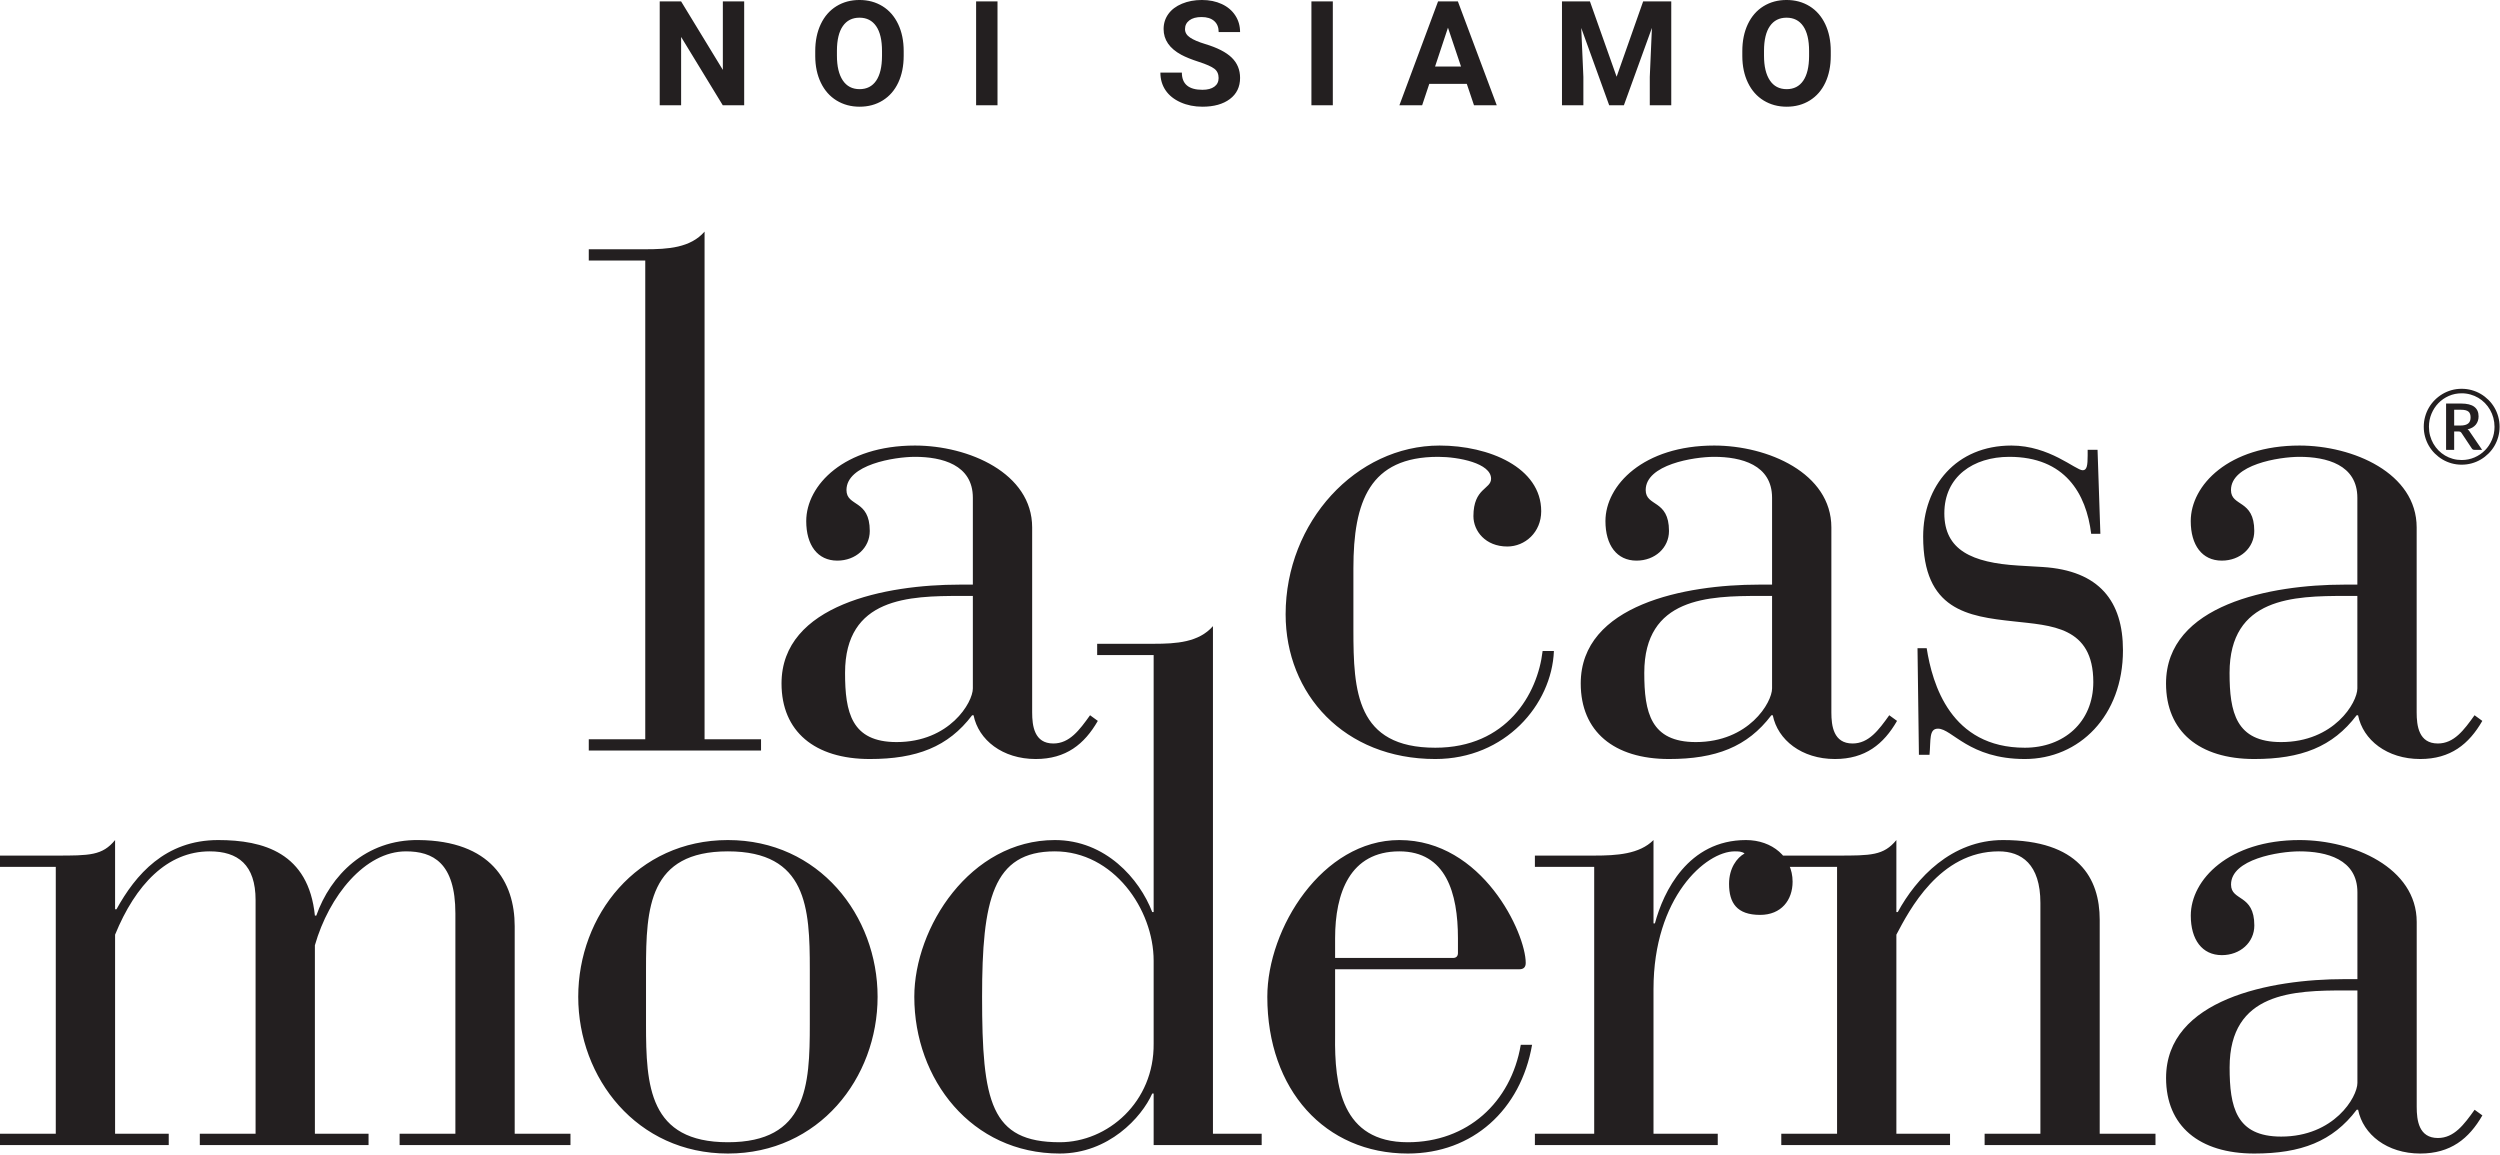
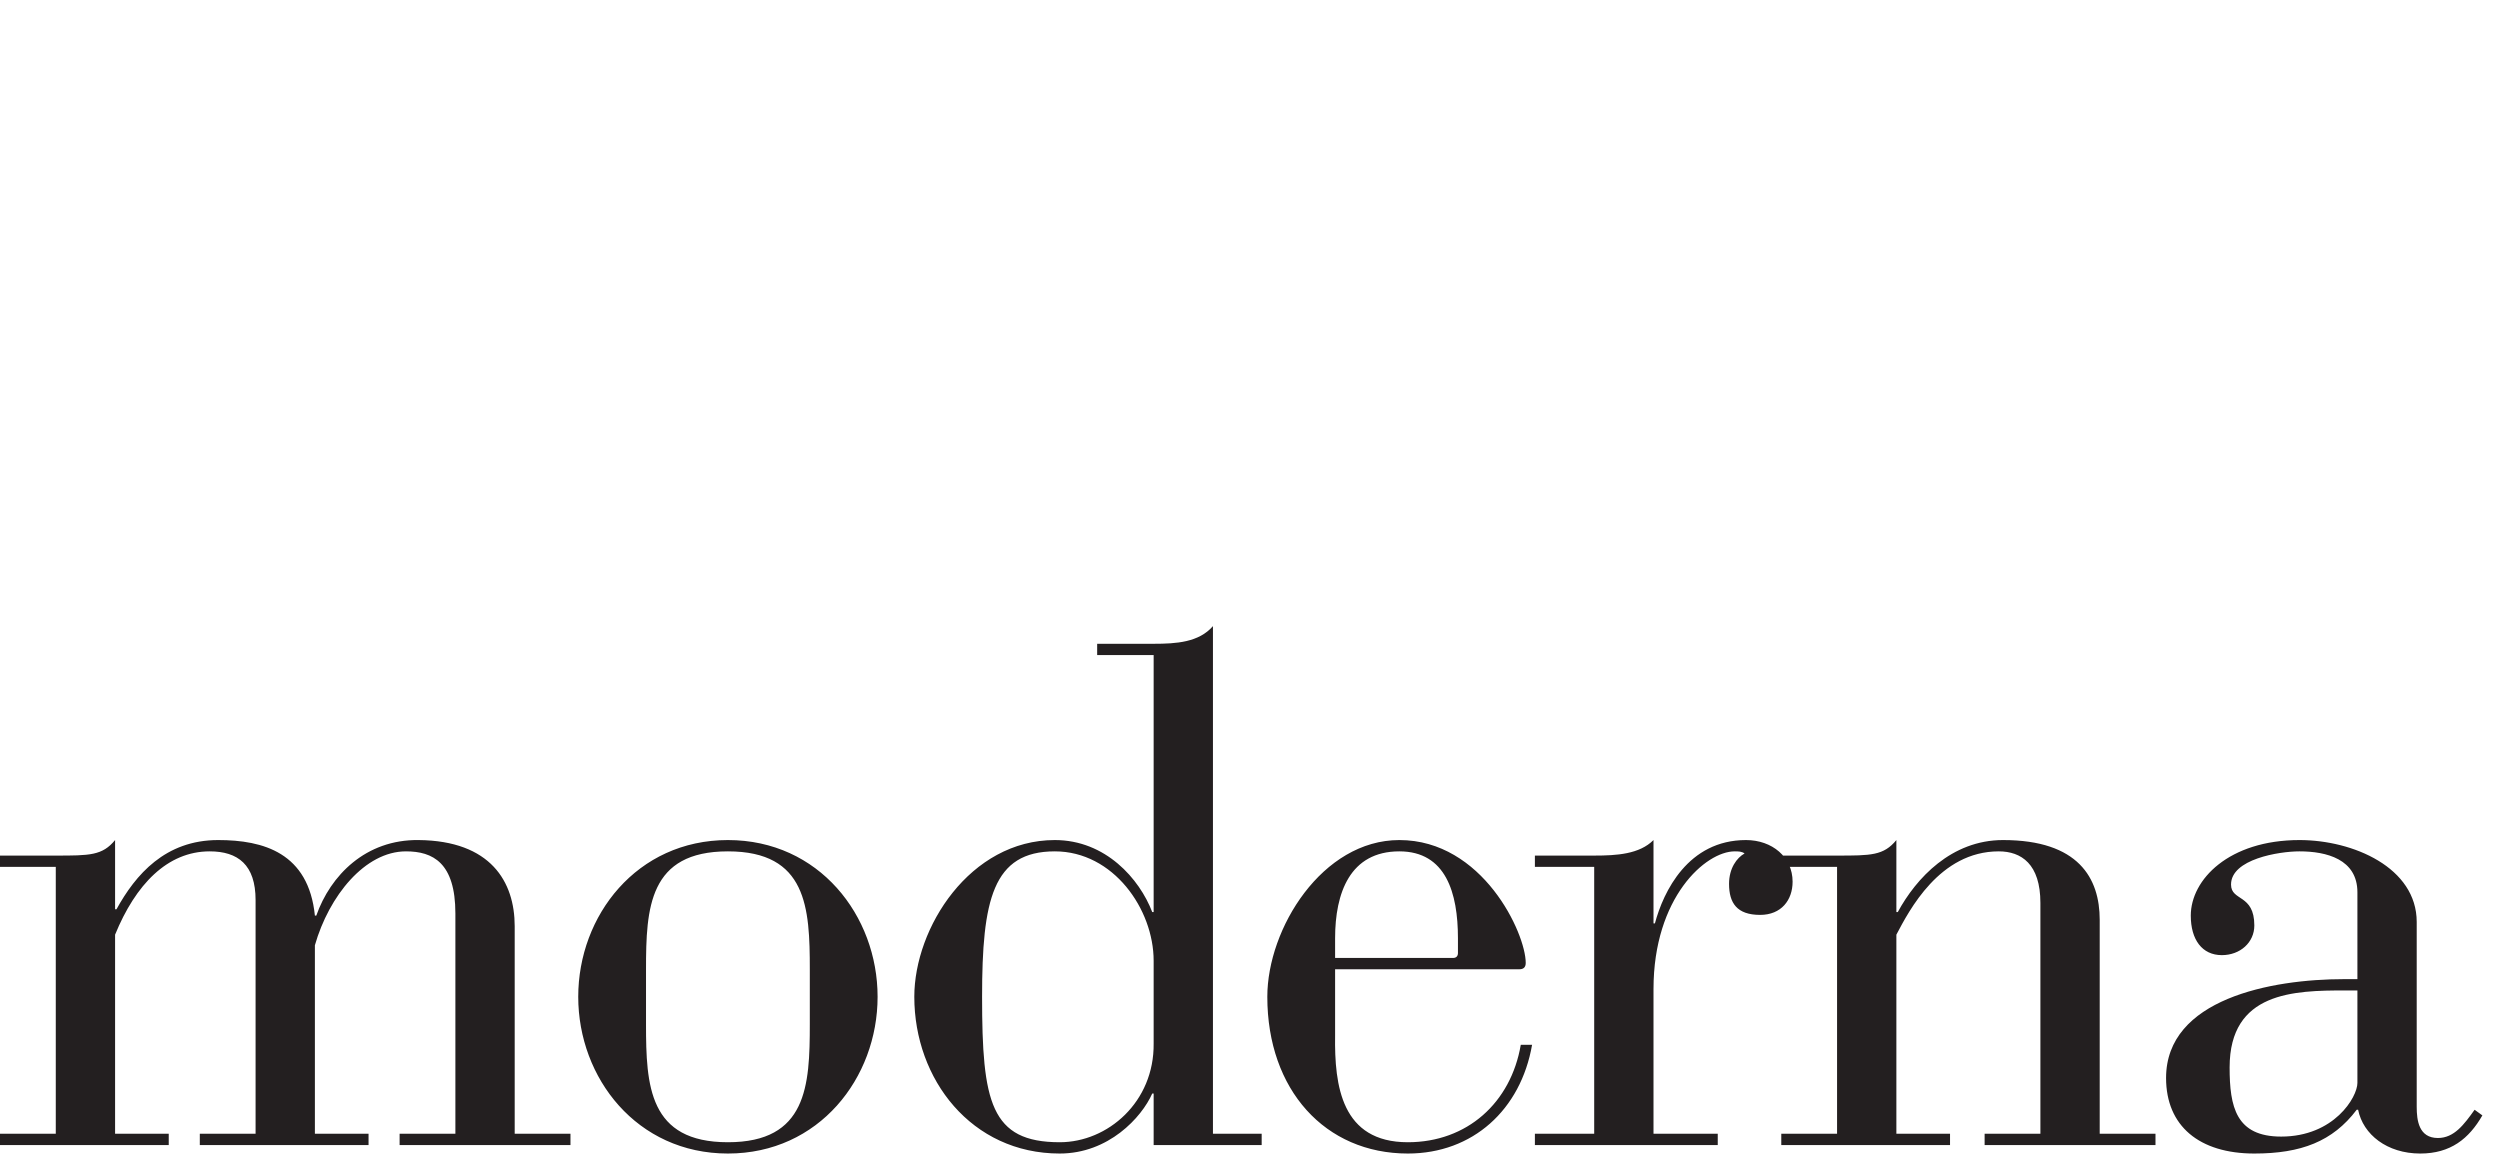
<svg xmlns="http://www.w3.org/2000/svg" width="100%" height="100%" viewBox="0 0 1180 545" version="1.1" xml:space="preserve" style="fill-rule:evenodd;clip-rule:evenodd;stroke-linejoin:round;stroke-miterlimit:2;">
  <g transform="matrix(1,0,0,1,-1.297,-23.05)">
    <g transform="matrix(4.167,0,0,4.167,1.297,322.583)">
      <path d="M0,57.82L19.113,57.82L19.113,56.54L13.036,56.54L13.036,33.988C15.355,28.31 18.953,24.552 23.752,24.552C26.951,24.552 28.95,26.071 28.95,30.07L28.95,56.54L22.632,56.54L22.632,57.82L41.746,57.82L41.746,56.54L35.668,56.54L35.668,35.188C37.267,29.59 41.346,24.552 45.984,24.552C49.023,24.552 51.582,25.831 51.582,31.589L51.582,56.54L45.264,56.54L45.264,57.82L64.618,57.82L64.618,56.54L58.3,56.54L58.3,33.029C58.3,27.99 55.581,23.352 47.424,23.272C41.426,23.192 37.427,27.271 35.828,31.829L35.668,31.829C34.948,24.711 29.83,23.272 24.711,23.272C18.714,23.272 15.355,27.191 13.195,31.109L13.036,31.109L13.036,23.272C11.596,25.031 10.156,25.031 6.318,25.031L0,25.031L0,26.311L6.318,26.311L6.318,56.54L0,56.54L0,57.82ZM65.497,41.026C65.497,50.223 72.135,58.78 82.451,58.78C92.768,58.78 99.406,50.223 99.406,41.026C99.406,31.829 92.768,23.272 82.451,23.272C72.135,23.272 65.497,31.829 65.497,41.026M91.728,44.145C91.728,51.102 91.408,57.5 82.451,57.5C73.495,57.5 73.175,51.102 73.175,44.145L73.175,37.907C73.175,30.949 73.495,24.552 82.451,24.552C91.408,24.552 91.728,30.949 91.728,37.907L91.728,44.145ZM130.675,46.304C130.755,52.942 125.477,57.5 120.038,57.5C112.201,57.5 111.242,52.942 111.242,41.026C111.242,30.07 112.441,24.552 119.479,24.552C126.116,24.552 130.675,31.109 130.675,36.947L130.675,46.304ZM130.675,57.82L142.911,57.82L142.911,56.54L137.392,56.54L137.392,-0.96C135.793,0.88 133.234,1.04 130.675,1.04L124.277,1.04L124.277,2.319L130.675,2.319L130.675,31.429L130.515,31.429C129.075,27.67 125.237,23.272 119.479,23.272C109.882,23.272 103.564,33.189 103.564,41.026C103.564,50.383 110.042,58.78 120.038,58.78C125.557,58.78 129.315,54.701 130.515,51.982L130.675,51.982L130.675,57.82ZM151.228,37.907L172.1,37.907C172.58,37.907 172.82,37.667 172.82,37.187C172.82,33.828 167.942,23.272 158.505,23.272C149.788,23.272 143.55,33.268 143.55,41.026C143.55,51.582 150.108,58.78 159.465,58.78C166.822,58.78 172.26,53.821 173.54,46.464L172.26,46.464C171.141,53.022 166.182,57.5 159.465,57.5C151.947,57.5 151.148,51.102 151.228,45.424L151.228,37.907ZM165.143,36.068C165.143,36.387 164.983,36.627 164.583,36.627L151.228,36.627L151.228,34.388C151.228,29.27 152.907,24.552 158.505,24.552C163.783,24.552 165.143,29.27 165.143,34.388L165.143,36.068ZM180.576,56.54L173.859,56.54L173.859,57.82L194.571,57.82L194.571,56.54L187.294,56.54L187.294,40.146C187.294,29.75 193.212,24.552 196.491,24.552C196.891,24.552 197.29,24.552 197.61,24.791C196.731,25.271 195.851,26.471 195.851,28.23C195.851,30.389 196.731,31.749 199.37,31.749C201.769,31.749 203.049,30.07 203.049,27.99C203.049,25.191 200.729,23.272 197.77,23.272C191.213,23.272 188.414,29.11 187.454,32.709L187.294,32.709L187.294,23.272C185.695,24.871 183.135,25.031 180.576,25.031L173.859,25.031L173.859,26.311L180.576,26.311L180.576,56.54ZM208.086,56.54L201.768,56.54L201.768,57.82L220.882,57.82L220.882,56.54L214.804,56.54L214.804,33.988C216.243,31.269 219.682,24.552 226.4,24.552C228.959,24.552 231.118,25.991 231.118,30.389L231.118,56.54L224.8,56.54L224.8,57.82L244.154,57.82L244.154,56.54L237.836,56.54L237.836,32.309C237.836,27.59 235.437,23.272 226.88,23.272C221.042,23.272 217.043,27.59 214.964,31.429L214.804,31.429L214.804,23.272C213.364,25.031 211.925,25.031 208.086,25.031L201.768,25.031L201.768,26.311L208.086,26.311L208.086,56.54ZM273.743,32.549C273.743,26.391 266.546,23.272 260.468,23.272C252.471,23.272 248.152,27.75 248.152,31.829C248.152,34.548 249.432,36.307 251.671,36.307C253.75,36.307 255.35,34.868 255.35,32.949C255.35,29.35 252.711,30.23 252.711,28.31C252.711,25.431 258.149,24.552 260.468,24.552C263.507,24.552 267.026,25.431 267.026,29.19L267.026,39.026L265.506,39.026C257.269,39.026 245.353,41.266 245.353,50.223C245.353,55.661 249.112,58.78 255.35,58.78C260.628,58.78 264.227,57.42 266.946,53.821L267.106,53.821C267.666,56.62 270.385,58.78 274.143,58.78C277.582,58.78 279.661,57.1 281.181,54.461L280.301,53.821C279.102,55.501 277.982,57.02 276.143,57.02C273.983,57.02 273.743,55.021 273.743,53.501L273.743,32.549ZM267.026,40.306L267.026,50.782C267.026,52.382 264.387,56.86 258.389,56.86C253.271,56.86 252.551,53.501 252.551,49.023C252.551,40.466 259.828,40.306 265.666,40.306L267.026,40.306Z" style="fill:rgb(35,31,32);fill-rule:nonzero;" />
    </g>
    <g transform="matrix(4.167,0,0,4.167,305.858,141.703)">
-       <path d="M0,55.261L-6.398,55.261L-6.398,56.541L13.115,56.541L13.115,55.261L6.718,55.261L6.718,-2.239C5.118,-0.4 2.559,-0.24 0,-0.24L-6.398,-0.24L-6.398,1.04L0,1.04L0,55.261ZM43.825,31.269C43.825,25.111 36.627,21.993 30.549,21.993C22.552,21.993 18.234,26.471 18.234,30.55C18.234,33.269 19.513,35.028 21.752,35.028C23.832,35.028 25.431,33.588 25.431,31.669C25.431,28.07 22.792,28.95 22.792,27.031C22.792,24.152 28.23,23.272 30.549,23.272C33.588,23.272 37.107,24.152 37.107,27.91L37.107,37.747L35.588,37.747C27.351,37.747 15.435,39.986 15.435,48.943C15.435,54.381 19.193,57.5 25.431,57.5C30.709,57.5 34.308,56.141 37.027,52.542L37.187,52.542C37.747,55.341 40.466,57.5 44.225,57.5C47.663,57.5 49.743,55.821 51.262,53.182L50.383,52.542C49.183,54.221 48.063,55.741 46.224,55.741C44.065,55.741 43.825,53.742 43.825,52.222L43.825,31.269ZM37.107,39.027L37.107,49.503C37.107,51.102 34.468,55.581 28.47,55.581C23.352,55.581 22.632,52.222 22.632,47.744C22.632,39.187 29.91,39.027 35.748,39.027L37.107,39.027ZM101.645,45.264C101.085,50.143 97.566,56.221 89.489,56.221C80.532,56.221 80.212,49.823 80.212,42.865L80.212,35.908C80.212,28.31 82.052,23.272 89.809,23.272C92.128,23.272 95.807,23.992 95.807,25.751C95.807,26.951 93.807,26.791 93.807,29.99C93.807,31.669 95.167,33.429 97.646,33.429C99.645,33.429 101.485,31.829 101.485,29.43C101.485,24.472 95.567,21.993 89.969,21.993C80.532,21.993 72.535,30.63 72.535,41.106C72.535,50.143 79.173,57.5 89.489,57.5C97.406,57.5 102.684,51.342 102.924,45.264L101.645,45.264ZM134.352,31.269C134.352,25.111 127.155,21.993 121.077,21.993C113.08,21.993 108.761,26.471 108.761,30.55C108.761,33.269 110.041,35.028 112.28,35.028C114.359,35.028 115.959,33.588 115.959,31.669C115.959,28.07 113.32,28.95 113.32,27.031C113.32,24.152 118.758,23.272 121.077,23.272C124.116,23.272 127.635,24.152 127.635,27.91L127.635,37.747L126.115,37.747C117.878,37.747 105.962,39.986 105.962,48.943C105.962,54.381 109.721,57.5 115.959,57.5C121.237,57.5 124.836,56.141 127.555,52.542L127.715,52.542C128.274,55.341 130.993,57.5 134.752,57.5C138.191,57.5 140.27,55.821 141.79,53.182L140.91,52.542C139.71,54.221 138.591,55.741 136.751,55.741C134.592,55.741 134.352,53.742 134.352,52.222L134.352,31.269ZM127.635,39.027L127.635,49.503C127.635,51.102 124.995,55.581 118.998,55.581C113.879,55.581 113.16,52.222 113.16,47.744C113.16,39.187 120.437,39.027 126.275,39.027L127.635,39.027ZM144.269,57.02L145.468,57.02C145.628,55.341 145.388,54.061 146.428,54.061C148.028,54.061 149.947,57.5 156.265,57.5C162.423,57.5 167.381,52.622 167.381,45.184C167.381,39.666 164.742,36.148 158.264,35.748L155.545,35.588C150.267,35.268 147.148,33.828 147.148,29.67C147.148,25.511 150.427,23.272 154.505,23.272C160.823,23.272 163.222,27.431 163.782,31.989L164.822,31.989L164.502,22.472L163.382,22.472L163.382,23.112C163.382,24.232 163.302,24.792 162.822,24.792C162.023,24.792 159.064,21.993 154.745,21.993C148.507,21.993 144.749,26.551 144.749,32.309C144.749,40.626 149.787,41.346 154.985,41.906C159.224,42.385 164.022,42.465 164.022,48.783C164.022,53.342 160.663,56.221 156.265,56.221C147.868,56.221 145.788,49.023 145.149,44.945L144.109,44.945L144.269,57.02ZM200.649,31.269C200.649,25.111 193.451,21.993 187.373,21.993C179.376,21.993 175.058,26.471 175.058,30.55C175.058,33.269 176.337,35.028 178.576,35.028C180.656,35.028 182.255,33.588 182.255,31.669C182.255,28.07 179.616,28.95 179.616,27.031C179.616,24.152 185.054,23.272 187.373,23.272C190.412,23.272 193.931,24.152 193.931,27.91L193.931,37.747L192.412,37.747C184.174,37.747 172.259,39.986 172.259,48.943C172.259,54.381 176.017,57.5 182.255,57.5C187.533,57.5 191.132,56.141 193.851,52.542L194.011,52.542C194.571,55.341 197.29,57.5 201.049,57.5C204.487,57.5 206.567,55.821 208.086,53.182L207.206,52.542C206.007,54.221 204.887,55.741 203.048,55.741C200.889,55.741 200.649,53.742 200.649,52.222L200.649,31.269ZM193.931,39.027L193.931,49.503C193.931,51.102 191.292,55.581 185.294,55.581C180.176,55.581 179.456,52.222 179.456,47.744C179.456,39.187 186.734,39.027 192.571,39.027L193.931,39.027Z" style="fill:rgb(35,31,32);fill-rule:nonzero;" />
-     </g>
+       </g>
    <g transform="matrix(4.167,0,0,4.167,1145.31,224.445)">
-       <path d="M0,0.012C0,0.408 0.051,0.788 0.153,1.152C0.255,1.517 0.398,1.858 0.584,2.176C0.771,2.493 0.995,2.783 1.258,3.043C1.521,3.304 1.811,3.529 2.129,3.717C2.446,3.905 2.787,4.05 3.151,4.151C3.516,4.253 3.896,4.304 4.292,4.304C4.688,4.304 5.07,4.253 5.436,4.151C5.803,4.05 6.144,3.905 6.462,3.717C6.78,3.529 7.07,3.304 7.333,3.043C7.595,2.783 7.82,2.493 8.006,2.176C8.192,1.858 8.336,1.516 8.438,1.149C8.54,0.783 8.591,0.404 8.591,0.012C8.591,-0.384 8.54,-0.765 8.438,-1.132C8.336,-1.499 8.192,-1.842 8.006,-2.161C7.82,-2.48 7.595,-2.77 7.333,-3.031C7.07,-3.292 6.78,-3.517 6.462,-3.705C6.144,-3.893 5.803,-4.038 5.436,-4.14C5.07,-4.241 4.688,-4.292 4.292,-4.292C3.896,-4.292 3.516,-4.242 3.151,-4.14C2.787,-4.038 2.446,-3.893 2.129,-3.705C1.811,-3.517 1.521,-3.292 1.258,-3.031C0.995,-2.77 0.771,-2.48 0.584,-2.161C0.398,-1.842 0.255,-1.499 0.153,-1.132C0.051,-0.765 0,-0.384 0,0.012M0.587,0.012C0.587,-0.513 0.683,-1.006 0.876,-1.467C1.068,-1.928 1.331,-2.33 1.664,-2.672C1.997,-3.016 2.389,-3.286 2.84,-3.484C3.29,-3.682 3.775,-3.781 4.292,-3.781C4.637,-3.782 4.97,-3.736 5.289,-3.646C5.609,-3.556 5.905,-3.429 6.18,-3.267C6.454,-3.104 6.704,-2.907 6.93,-2.675C7.155,-2.444 7.348,-2.189 7.509,-1.909C7.67,-1.628 7.794,-1.325 7.883,-1C7.971,-0.674 8.015,-0.337 8.015,0.012C8.015,0.537 7.918,1.028 7.724,1.485C7.53,1.942 7.265,2.34 6.93,2.679C6.594,3.018 6.2,3.286 5.748,3.482C5.295,3.678 4.81,3.776 4.292,3.776C3.947,3.776 3.616,3.732 3.298,3.643C2.981,3.555 2.685,3.43 2.411,3.267C2.136,3.104 1.887,2.909 1.664,2.682C1.44,2.454 1.248,2.2 1.087,1.92C0.927,1.64 0.803,1.339 0.717,1.017C0.63,0.696 0.587,0.361 0.587,0.012M3.445,0.541L3.916,0.541C4.018,0.541 4.093,0.554 4.142,0.582C4.191,0.609 4.233,0.648 4.269,0.699L5.451,2.476C5.514,2.574 5.61,2.623 5.739,2.623L6.609,2.623L5.269,0.658C5.226,0.58 5.18,0.511 5.131,0.453C5.082,0.394 5.024,0.345 4.957,0.306C5.373,0.208 5.685,0.03 5.895,-0.229C6.104,-0.488 6.209,-0.802 6.209,-1.17C6.209,-1.649 6.046,-2.01 5.721,-2.255C5.396,-2.5 4.896,-2.622 4.222,-2.622L2.529,-2.622L2.529,2.623L3.445,2.623L3.445,0.541ZM3.445,-0.129L3.445,-1.917L4.222,-1.917C4.426,-1.917 4.596,-1.9 4.734,-1.864C4.871,-1.829 4.982,-1.776 5.066,-1.706C5.15,-1.635 5.211,-1.545 5.248,-1.435C5.286,-1.325 5.304,-1.198 5.304,-1.053C5.304,-0.904 5.284,-0.772 5.242,-0.658C5.201,-0.545 5.135,-0.449 5.042,-0.37C4.95,-0.292 4.829,-0.232 4.678,-0.191C4.527,-0.15 4.343,-0.129 4.128,-0.129L3.445,-0.129Z" style="fill:rgb(35,31,32);fill-rule:nonzero;" />
-     </g>
+       </g>
    <g transform="matrix(4.167,0,0,4.167,352.549,72.741)">
-       <path d="M0,-11.764L-2.416,-11.764L-2.416,-4.007L-7.143,-11.764L-9.567,-11.764L-9.567,0L-7.143,0L-7.143,-7.74L-2.424,0L0,0L0,-11.764ZM18.068,-6.14C18.068,-7.293 17.86,-8.31 17.442,-9.191C17.025,-10.071 16.435,-10.747 15.673,-11.219C14.91,-11.69 14.039,-11.926 13.059,-11.926C12.078,-11.926 11.207,-11.69 10.445,-11.219C9.683,-10.747 9.093,-10.071 8.676,-9.191C8.258,-8.31 8.049,-7.29 8.049,-6.132L8.049,-5.551C8.055,-4.419 8.268,-3.419 8.688,-2.549C9.108,-1.679 9.7,-1.01 10.465,-0.541C11.23,-0.073 12.1,0.162 13.075,0.162C14.061,0.162 14.935,-0.075 15.697,-0.549C16.459,-1.023 17.045,-1.697 17.454,-2.569C17.864,-3.442 18.068,-4.457 18.068,-5.615L18.068,-6.14ZM15.612,-5.575C15.607,-4.352 15.386,-3.422 14.95,-2.783C14.513,-2.145 13.888,-1.826 13.075,-1.826C12.246,-1.826 11.61,-2.157 11.168,-2.82C10.727,-3.482 10.506,-4.414 10.506,-5.615L10.506,-6.189C10.511,-7.412 10.735,-8.339 11.176,-8.972C11.618,-9.605 12.246,-9.922 13.059,-9.922C13.878,-9.922 14.508,-9.601 14.95,-8.96C15.391,-8.319 15.612,-7.382 15.612,-6.149L15.612,-5.575ZM28.695,-11.764L26.271,-11.764L26.271,0L28.695,0L28.695,-11.764ZM53.254,-2.105C52.931,-1.87 52.481,-1.753 51.904,-1.753C50.353,-1.753 49.577,-2.402 49.577,-3.7L47.145,-3.7C47.145,-2.941 47.341,-2.273 47.731,-1.697C48.122,-1.12 48.689,-0.666 49.432,-0.335C50.175,-0.004 50.999,0.162 51.904,0.162C53.208,0.162 54.245,-0.128 55.015,-0.707C55.785,-1.286 56.171,-2.084 56.171,-3.102C56.171,-4.018 55.855,-4.783 55.225,-5.397C54.595,-6.011 53.59,-6.526 52.211,-6.94C51.463,-7.167 50.896,-7.409 50.511,-7.668C50.125,-7.926 49.933,-8.246 49.933,-8.629C49.933,-9.038 50.097,-9.368 50.426,-9.619C50.754,-9.869 51.215,-9.995 51.807,-9.995C52.422,-9.995 52.898,-9.845 53.238,-9.546C53.577,-9.247 53.747,-8.828 53.747,-8.29L56.171,-8.29C56.171,-8.995 55.989,-9.625 55.625,-10.18C55.262,-10.735 54.751,-11.165 54.094,-11.469C53.437,-11.773 52.688,-11.926 51.848,-11.926C51.013,-11.926 50.26,-11.785 49.59,-11.505C48.919,-11.225 48.404,-10.836 48.046,-10.338C47.688,-9.84 47.509,-9.273 47.509,-8.637C47.509,-7.414 48.177,-6.442 49.513,-5.72C50.003,-5.456 50.668,-5.188 51.509,-4.916C52.349,-4.644 52.931,-4.386 53.254,-4.141C53.577,-3.896 53.739,-3.544 53.739,-3.086C53.739,-2.666 53.577,-2.339 53.254,-2.105M66.676,-11.764L64.252,-11.764L64.252,0L66.676,0L66.676,-11.764ZM82.668,0L85.246,0L80.842,-11.764L78.596,-11.764L74.217,0L76.794,0L77.602,-2.424L81.852,-2.424L82.668,0ZM79.719,-8.791L81.198,-4.387L78.257,-4.387L79.719,-8.791ZM92.633,-11.764L92.633,0L95.056,0L95.056,-3.216L94.814,-8.758L97.981,0L99.646,0L102.821,-8.766L102.579,-3.216L102.579,0L105.011,0L105.011,-11.764L101.827,-11.764L98.822,-3.232L95.8,-11.764L92.633,-11.764ZM123.079,-6.14C123.079,-7.293 122.87,-8.31 122.453,-9.191C122.036,-10.071 121.446,-10.747 120.684,-11.219C119.921,-11.69 119.05,-11.926 118.07,-11.926C117.089,-11.926 116.218,-11.69 115.456,-11.219C114.694,-10.747 114.104,-10.071 113.686,-9.191C113.269,-8.31 113.06,-7.29 113.06,-6.132L113.06,-5.551C113.066,-4.419 113.278,-3.419 113.699,-2.549C114.119,-1.679 114.711,-1.01 115.476,-0.541C116.241,-0.073 117.111,0.162 118.086,0.162C119.072,0.162 119.946,-0.075 120.708,-0.549C121.47,-1.023 122.056,-1.697 122.465,-2.569C122.874,-3.442 123.079,-4.457 123.079,-5.615L123.079,-6.14ZM120.623,-5.575C120.618,-4.352 120.397,-3.422 119.96,-2.783C119.524,-2.145 118.899,-1.826 118.086,-1.826C117.256,-1.826 116.621,-2.157 116.179,-2.82C115.737,-3.482 115.517,-4.414 115.517,-5.615L115.517,-6.189C115.522,-7.412 115.745,-8.339 116.187,-8.972C116.629,-9.605 117.256,-9.922 118.07,-9.922C118.888,-9.922 119.519,-9.601 119.96,-8.96C120.402,-8.319 120.623,-7.382 120.623,-6.149L120.623,-5.575Z" style="fill:rgb(35,31,32);fill-rule:nonzero;" />
-     </g>
+       </g>
  </g>
</svg>